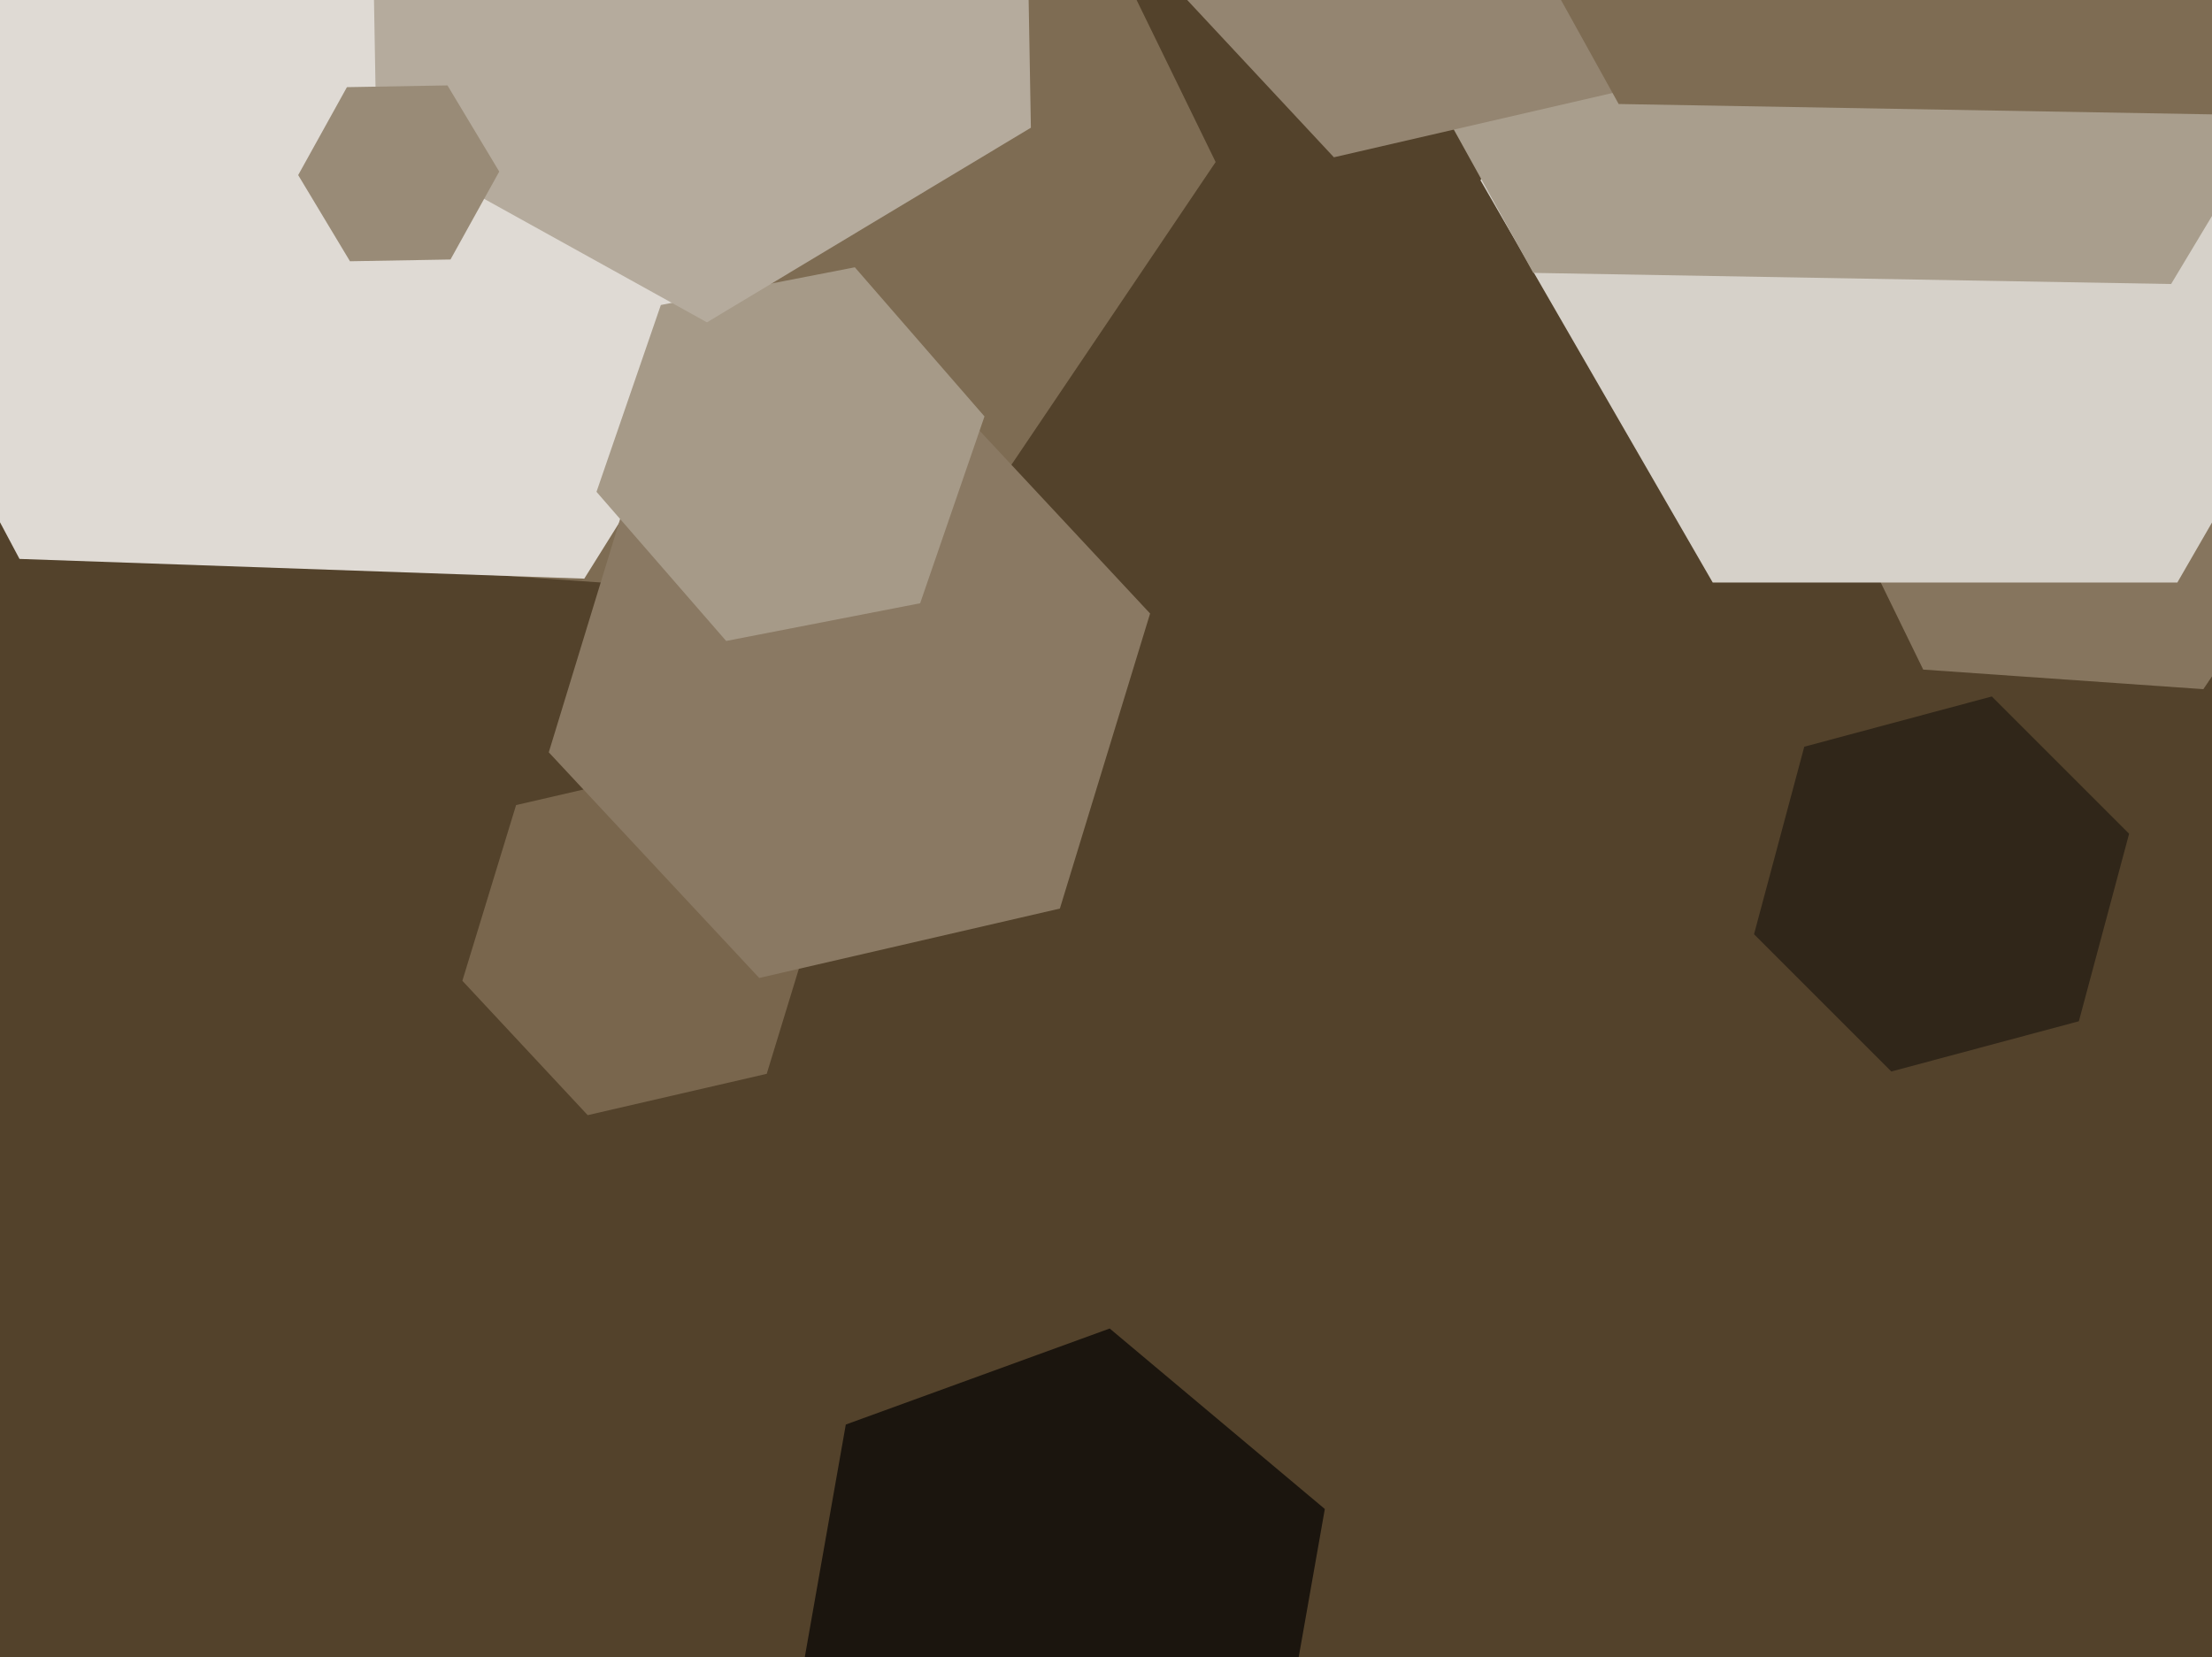
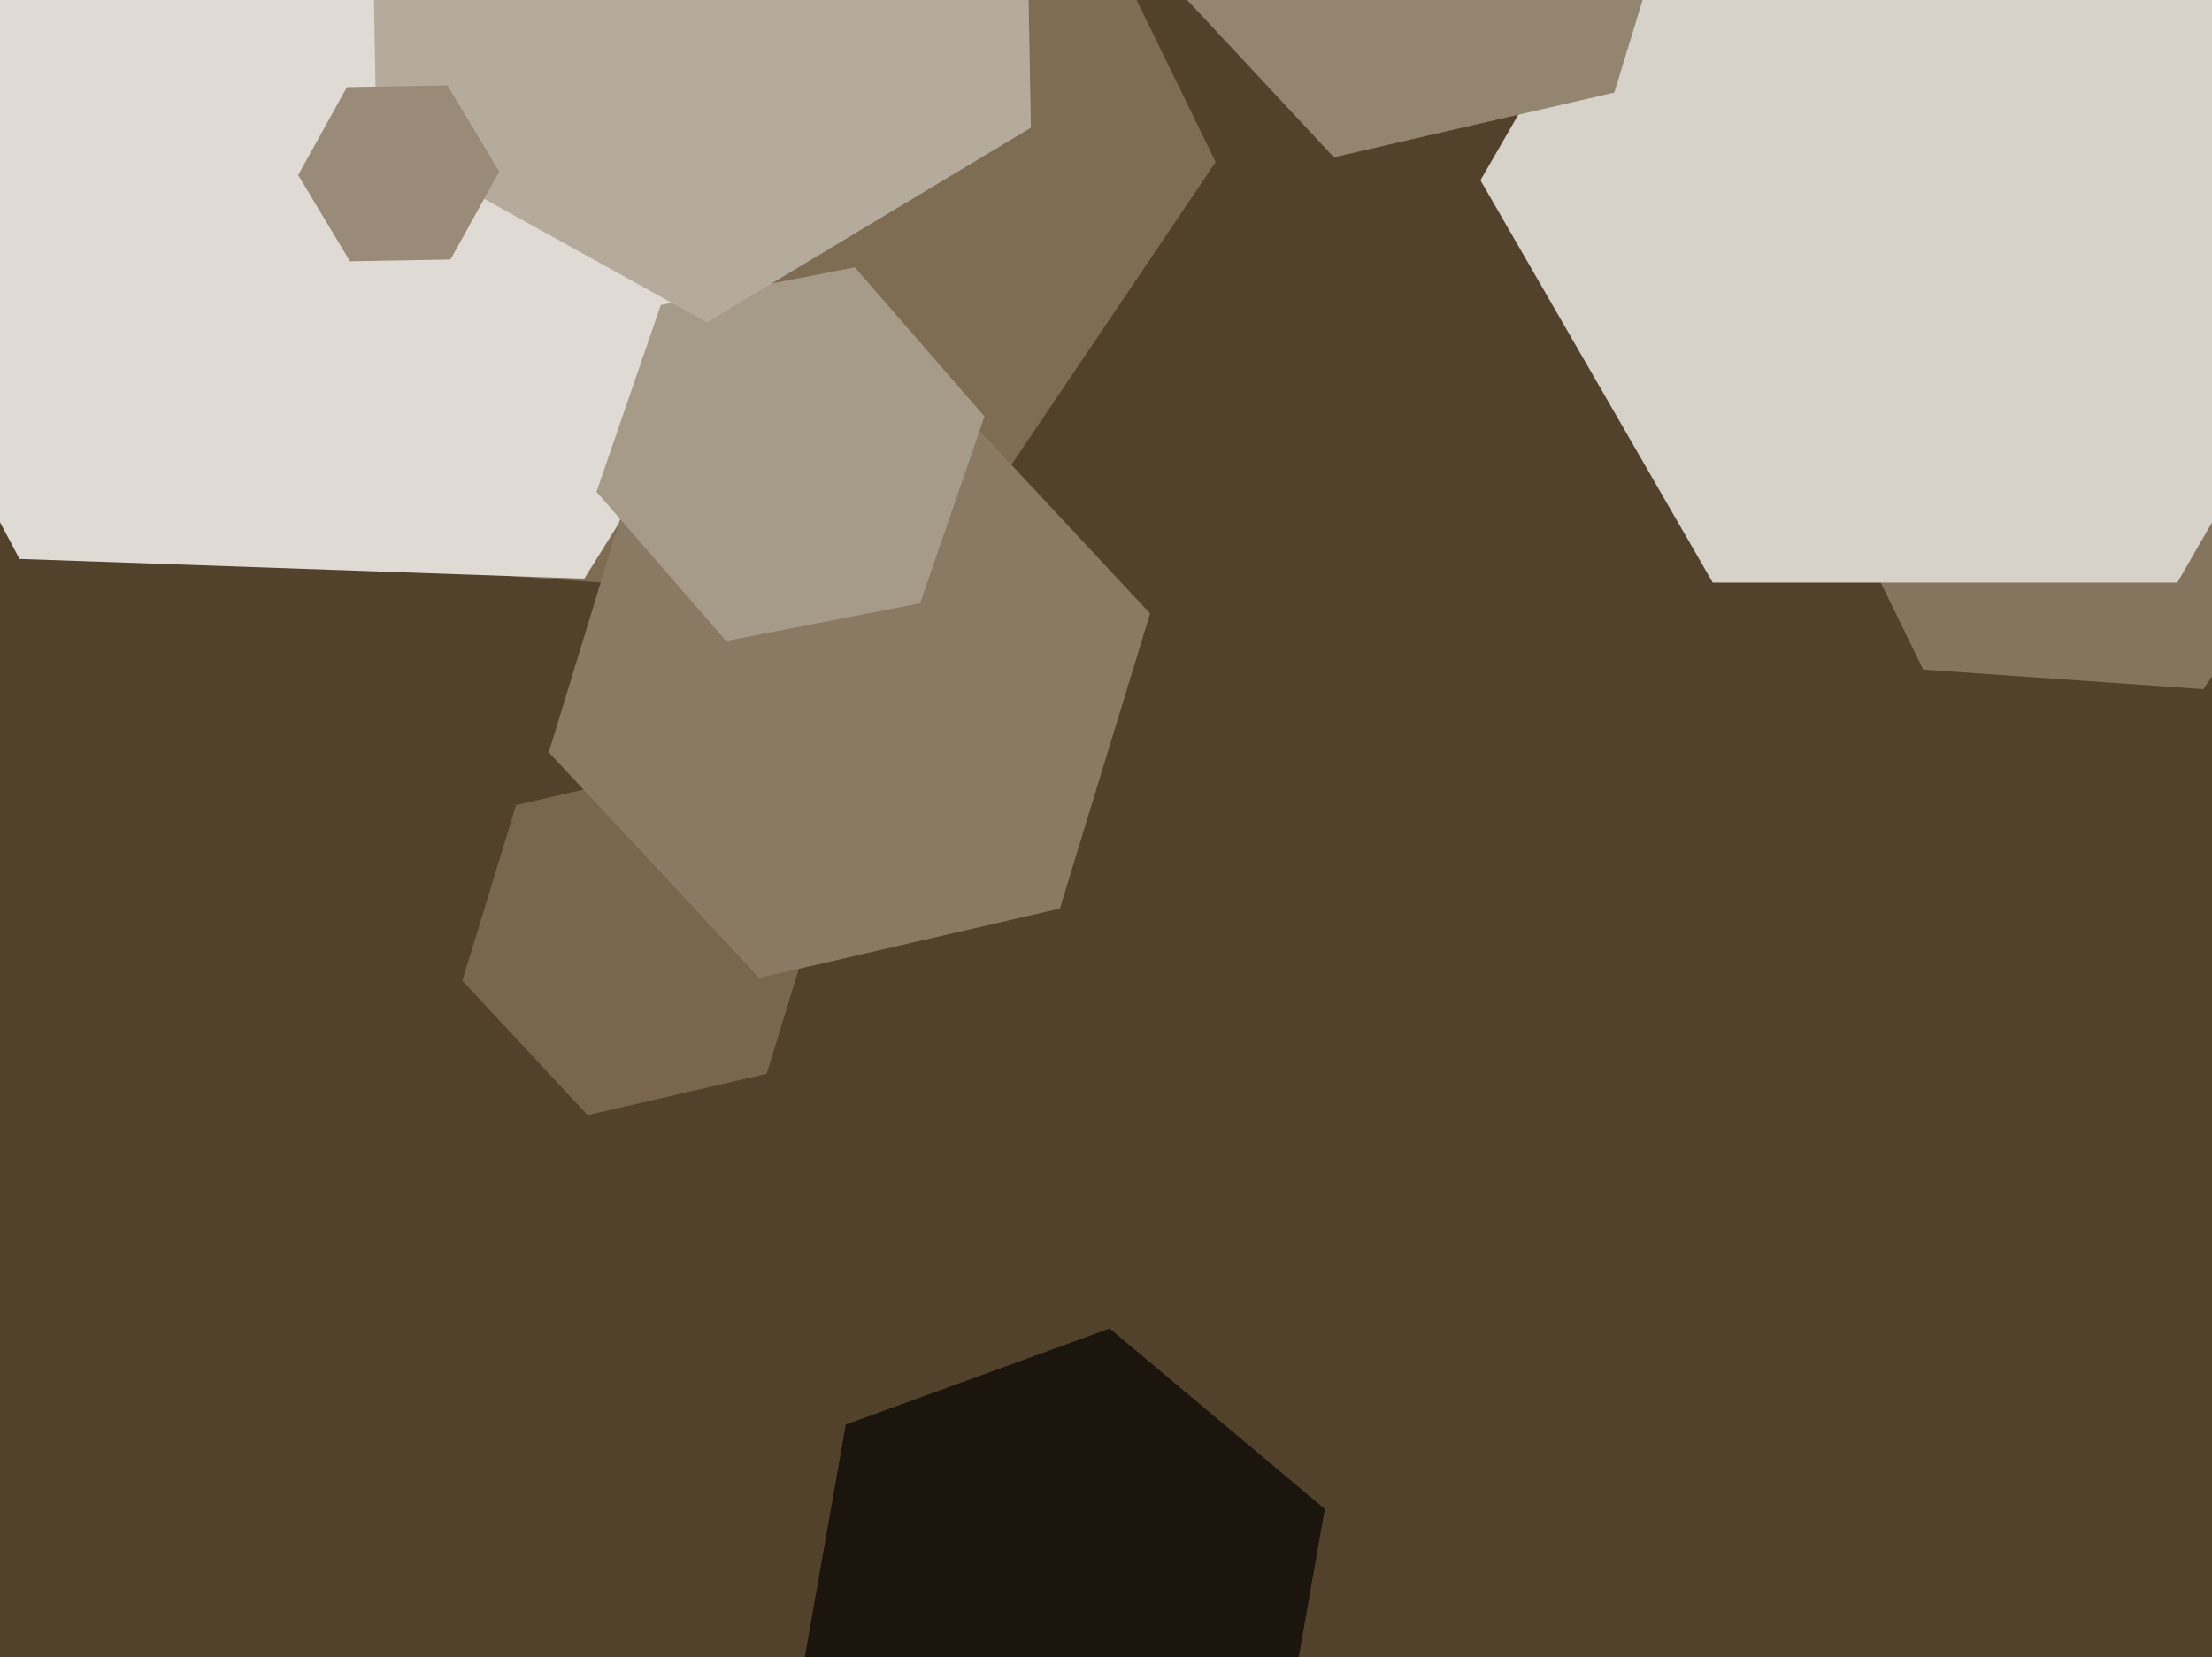
<svg xmlns="http://www.w3.org/2000/svg" width="638px" height="478px">
  <rect width="638" height="478" fill="rgb(83,66,43)" />
  <polygon points="350.625,46.742 264.509,174.414 110.884,163.672 43.375,25.258 129.491,-102.414 283.116,-91.672" fill="rgb(126,108,83)" />
  <polygon points="680.803,131.65 635.508,198.802 554.705,193.152 519.197,120.35 564.492,53.198 645.295,58.848" fill="rgb(134,117,94)" />
-   <polygon points="599.598,294.598 545.506,309.092 505.908,269.494 520.402,215.402 574.494,200.908 614.092,240.506" fill="rgb(48,38,25)" />
  <polygon points="695.0,52.0 628.0,168.047 494.0,168.047 427.0,52 494.0,-64.047 628.0,-64.047" fill="rgb(214,209,201)" />
  <polygon points="221.146,309.762 169.504,321.684 133.358,282.922 148.854,232.238 200.496,220.316 236.642,259.078" fill="rgb(121,102,77)" />
  <polygon points="254.901,28.689 168.524,166.92 5.623,161.232 -70.901,17.311 15.476,-120.92 178.377,-115.232" fill="rgb(223,218,212)" />
-   <polygon points="720.972,-75.789 626.205,81.93 442.233,78.719 353.028,-82.211 447.795,-239.93 631.767,-236.719" fill="rgb(169,158,141)" />
  <polygon points="305.698,262.09 218.979,282.111 158.281,217.021 184.302,131.91 271.021,111.889 331.719,176.979" fill="rgb(138,121,99)" />
  <polygon points="465.606,26.702 384.733,45.373 328.127,-15.329 352.394,-94.702 433.267,-113.373 489.873,-52.671" fill="rgb(148,133,113)" />
  <polygon points="265.395,174.018 209.443,184.895 172.047,141.876 190.605,87.982 246.557,77.105 283.953,120.124" fill="rgb(166,154,136)" />
  <polygon points="368.05,515.066 291.934,542.769 229.885,490.704 243.95,410.934 320.066,383.231 382.115,435.296" fill="rgb(27,21,14)" />
-   <polygon points="731.973,-116.946 641.842,33.058 466.868,30.004 382.027,-123.054 472.158,-273.058 647.132,-270.004" fill="rgb(126,108,83)" />
  <polygon points="297.334,36.844 203.902,92.983 108.569,40.139 106.666,-68.844 200.098,-124.983 295.431,-72.139" fill="rgb(181,171,157)" />
  <polygon points="129.936,74.858 100.941,75.364 86.004,50.506 100.064,25.142 129.059,24.636 143.996,49.494" fill="rgb(153,139,119)" />
</svg>